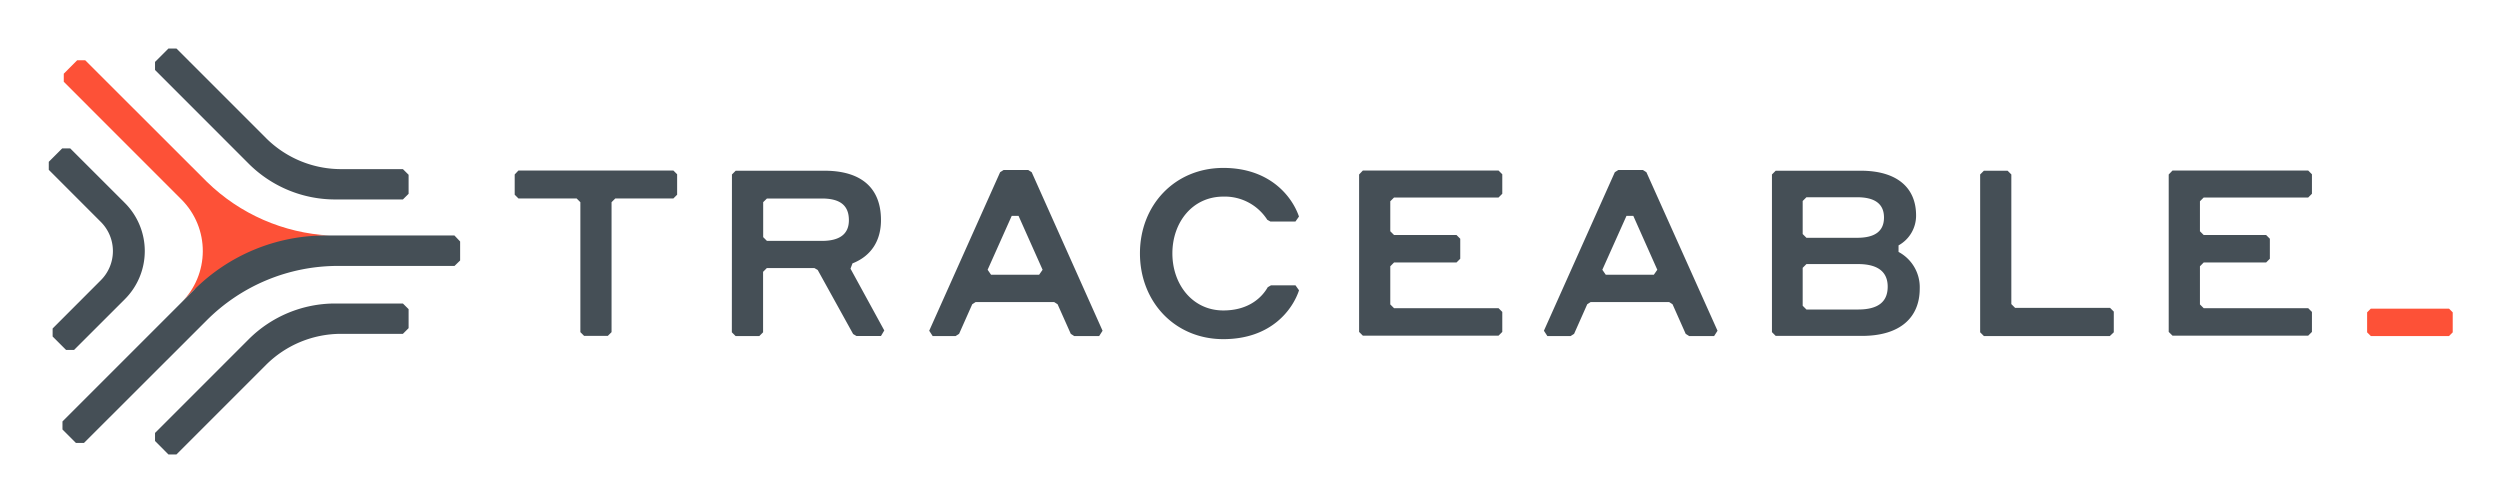
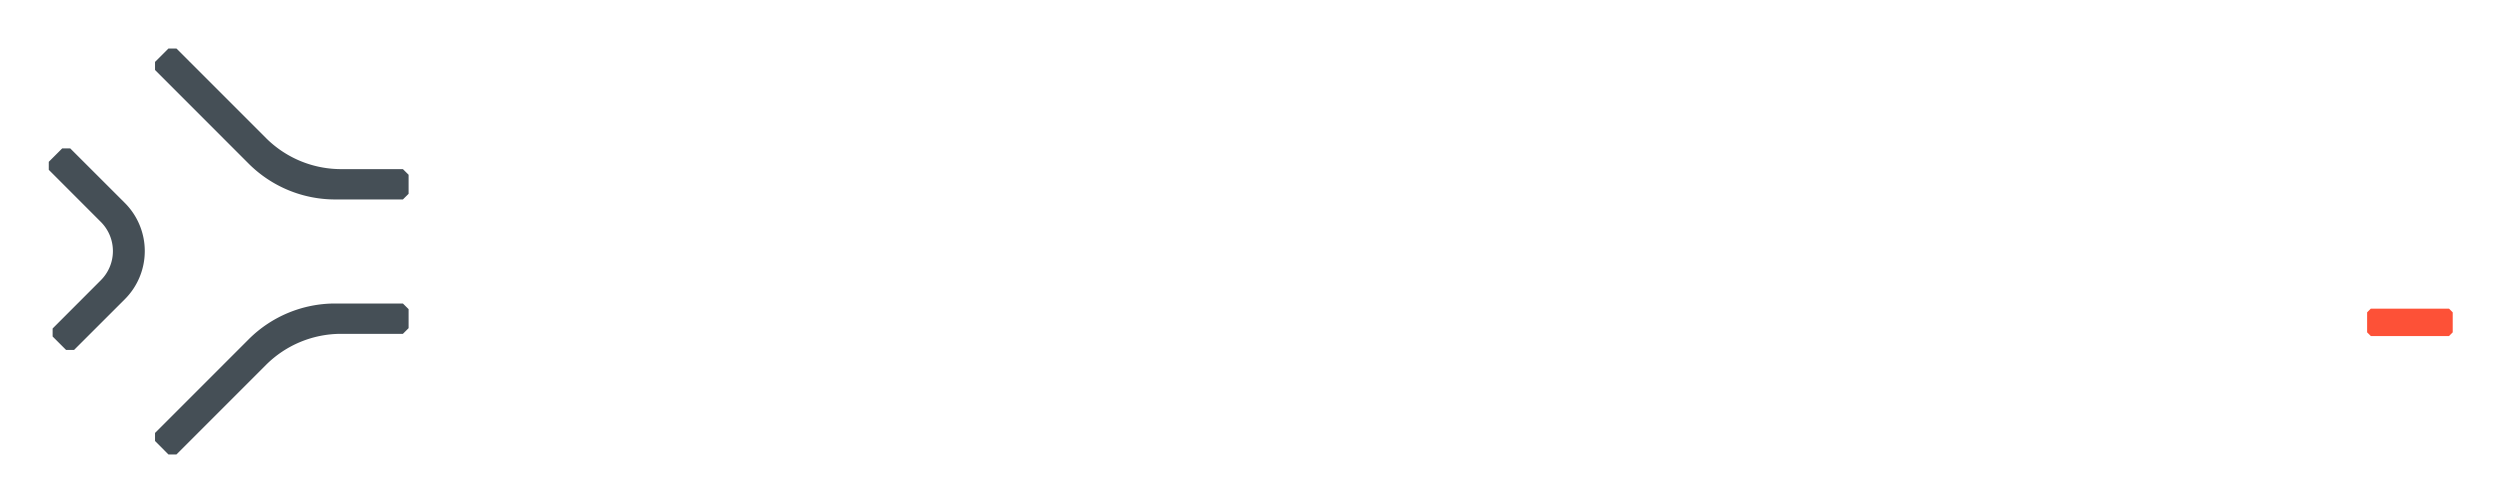
<svg xmlns="http://www.w3.org/2000/svg" role="img" viewBox="25.38 24.88 500.24 100.24">
  <title>Traceable (member) logo</title>
-   <path fill="#FD5137" d="M61.69 85.4l1.9-1.89.61-.62S80.62 72 90.47 72h.85c-9.204-.476-17.921-4.286-24.52-10.72L42.43 36.94h-1.61l-2.68 2.69v1.61l23.64 23.65c2.694 2.739 4.196 6.432 4.179 10.274-.017 3.842-1.551 7.521-4.269 10.236z" />
  <path fill="#454F56" d="M78.59 52.49l-17.9-17.9h-1.61l-2.68 2.68v1.61l18.73 18.74c4.591 4.59 10.818 7.169 17.31 7.17H106l1.14-1.13v-3.81L106 58.72H93.63c-5.641-0-11.051-2.241-15.04-6.23zm0 45.42l-17.9 17.9h-1.61l-2.68-2.69v-1.61l18.73-18.73c4.591-4.59 10.818-7.169 17.31-7.17H106l1.14 1.13v3.8L106 91.68H93.63c-5.641 0-11.051 2.241-15.04 6.23zM50.36 65.49L39.43 54.57h-1.6l-2.69 2.69v1.6l10.41 10.42a8.249 8.249 0 0 1 1.793 2.679 8.249 8.249 0 0 1 .63 3.161 8.249 8.249 0 0 1-.63 3.161A8.249 8.249 0 0 1 45.55 80.96l-9.64 9.65v1.6l2.69 2.69h1.6l10.15-10.14a13.618 13.618 0 0 0 2.958-4.419 13.618 13.618 0 0 0 1.041-5.214 13.618 13.618 0 0 0-1.035-5.215A13.619 13.619 0 0 0 50.36 65.49z" />
-   <path fill="#454F56" d="M116.31 72H90.47c-9.854.006-19.302 3.923-26.27 10.89l-26.32 26.32v1.61l2.69 2.69h1.61L66.72 89a37.111 37.111 0 0 1 12.053-8.074A37.111 37.111 0 0 1 93 78.09h23.33l1.12-1.09v-3.8l-1.14-1.2zm12.81-13h31l.75.75v4.09l-.75.75H148.5l-.75.75v26l-.75.75h-4.74l-.75-.75v-26l-.75-.75h-11.64l-.75-.75v-4.05l.75-.79zm42.72.79l.75-.75h17.75c7.27 0 11.32 3.35 11.32 9.88 0 4.17-2 7.21-5.7 8.66l-.4 1.06L202.32 91l-.66 1.11h-4.91l-.66-.39L189 78.9l-.66-.38h-9.52l-.75.75v12.1l-.75.75h-4.75l-.75-.75.02-31.58zm6.25 5.54v7l.75.75h11c3.59 0 5.4-1.39 5.4-4.14 0-3-1.81-4.34-5.4-4.34h-11l-.75.73zm58.22 19.99H220.6l-.68.44-2.63 5.92-.69.44H212l-.69-1.06 14.19-31.72.69-.44h4.94l.69.44L246 91.06l-.68 1.06h-5l-.68-.44-2.64-5.92-.69-.44zM234 78.86l-4.81-10.78h-1.37L223 78.86l.69 1h9.61l.7-1zm19.48-3.28c0-9.69 7-17.1 16.68-17.1 9.38 0 13.8 5.79 15.14 9.73l-.71 1h-5l-.63-.35c-.94-1.466-2.244-2.664-3.784-3.477-1.54-.813-3.265-1.214-5.006-1.163-6.2 0-10.2 5.17-10.2 11.37 0 6.2 4.03 11.41 10.19 11.41 5.33 0 7.88-2.86 8.89-4.65l.65-.38h4.9l.71 1c-1.23 3.72-5.45 9.77-15.15 9.77s-16.68-7.47-16.68-17.16zM298.08 59h27.15l.75.75v3.9l-.75.75h-20.91l-.75.75v6l.75.75h12.5l.75.75v4l-.75.75h-12.5l-.75.76v7.63l.75.75h20.91l.75.75v4l-.75.75h-27.15l-.75-.75v-31.5l.75-.79zm162.01 0h27.15l.75.75v3.9l-.75.75h-20.91l-.75.75v6l.75.75h12.49l.75.75v4l-.75.75h-12.49l-.75.76v7.63l.75.75h20.91l.75.75v4l-.75.75h-27.15l-.76-.75v-31.5l.76-.79zM359.37 85.32h-15.71l-.68.44-2.63 5.92-.69.44H335l-.69-1.06 14.19-31.72.69-.44h4.94l.69.44 14.23 31.72-.68 1.06h-5l-.69-.44-2.63-5.92-.68-.44zM357 78.86l-4.8-10.78h-1.37L346 78.86l.69 1h9.61l.7-1zm22.94-19.07l.75-.75h17c7.22 0 11.09 3.35 11.09 8.94a6.787 6.787 0 0 1-.929 3.483 6.793 6.793 0 0 1-2.581 2.517v1.31c1.323.704 2.422 1.765 3.172 3.062a7.994 7.994 0 0 1 1.068 4.278c0 5.78-3.91 9.46-11.55 9.46h-17.27l-.75-.75V59.79zm6.15 5.31v6.61l.75.75H397c3.59 0 5.36-1.35 5.36-4.06 0-2.71-1.82-4.05-5.36-4.05h-10.16l-.75.75zm0 13.37v7.59l.75.75h10.34c4.06 0 5.92-1.58 5.92-4.57s-2-4.52-5.92-4.52h-10.34l-.75.75zm61.46 13.65h-25.2l-.75-.75V59.79l.75-.75h4.74l.75.75v25.94l.75.75h19l.75.75v4.14l-.79.75z" />
  <path fill="#FD5137" d="M515.42 92.12h-15.65l-.74-.74v-4l.74-.74h15.65l.74.74v4l-.74.74z" />
</svg>